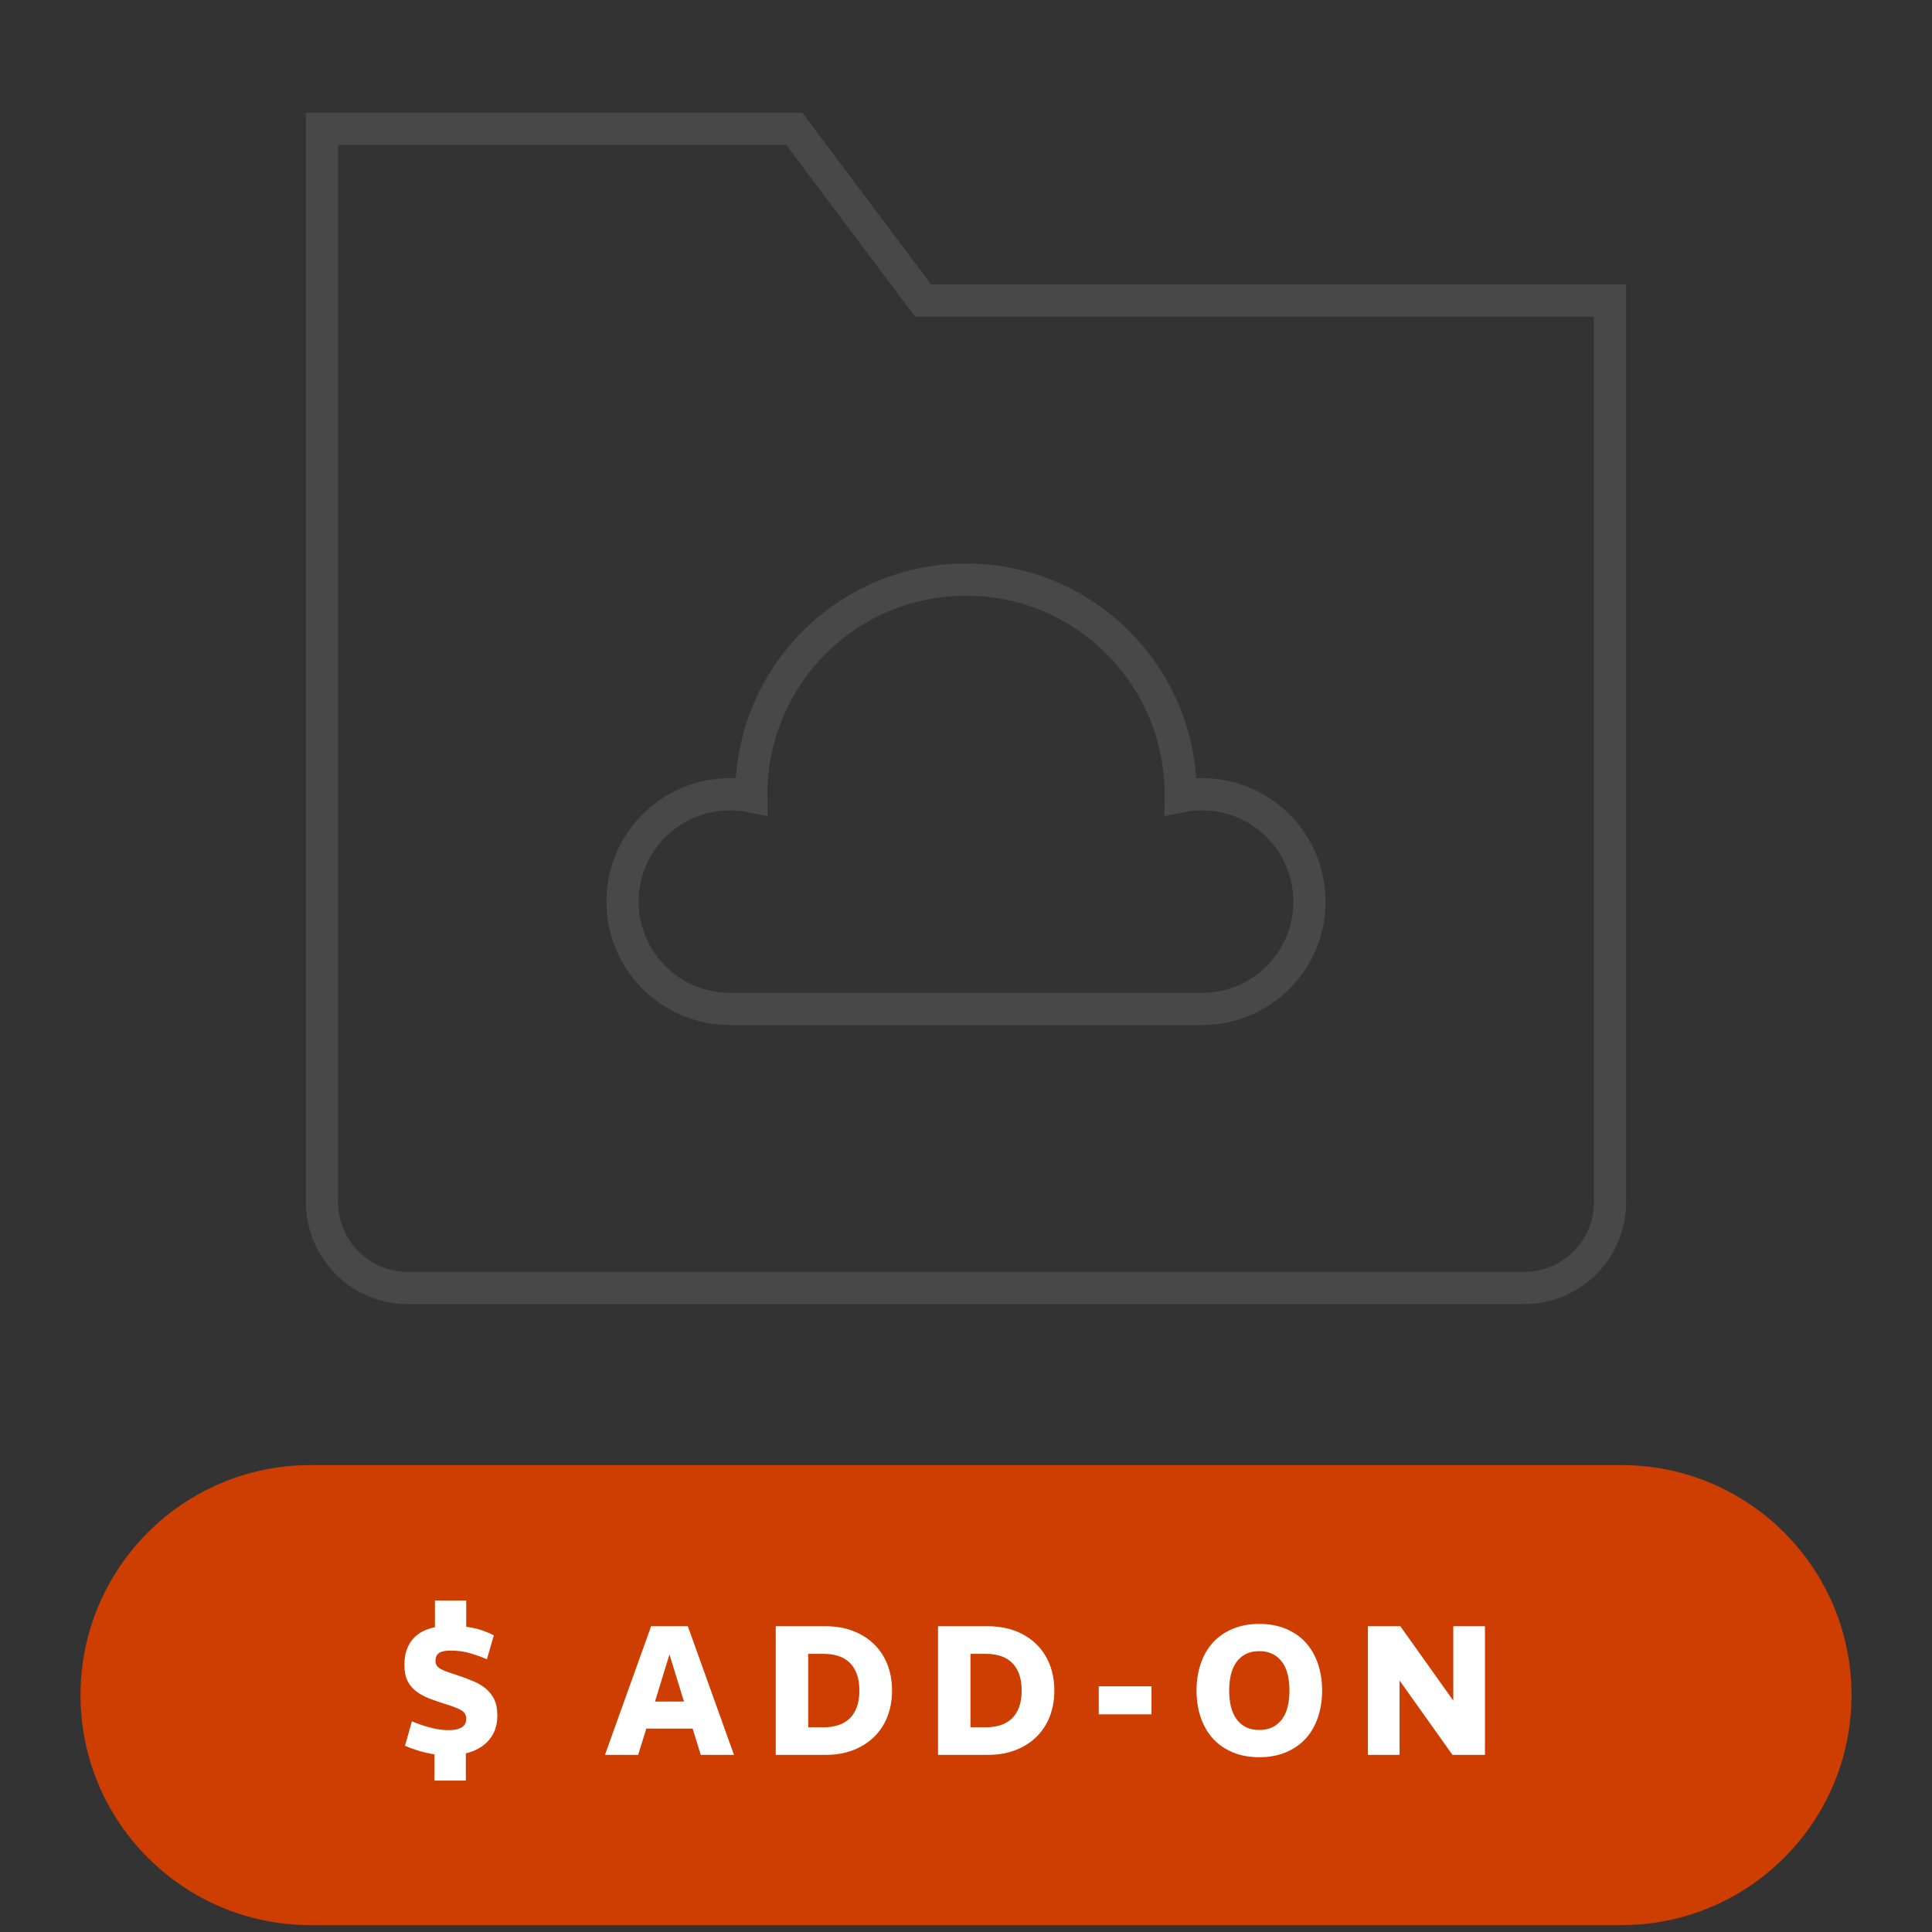
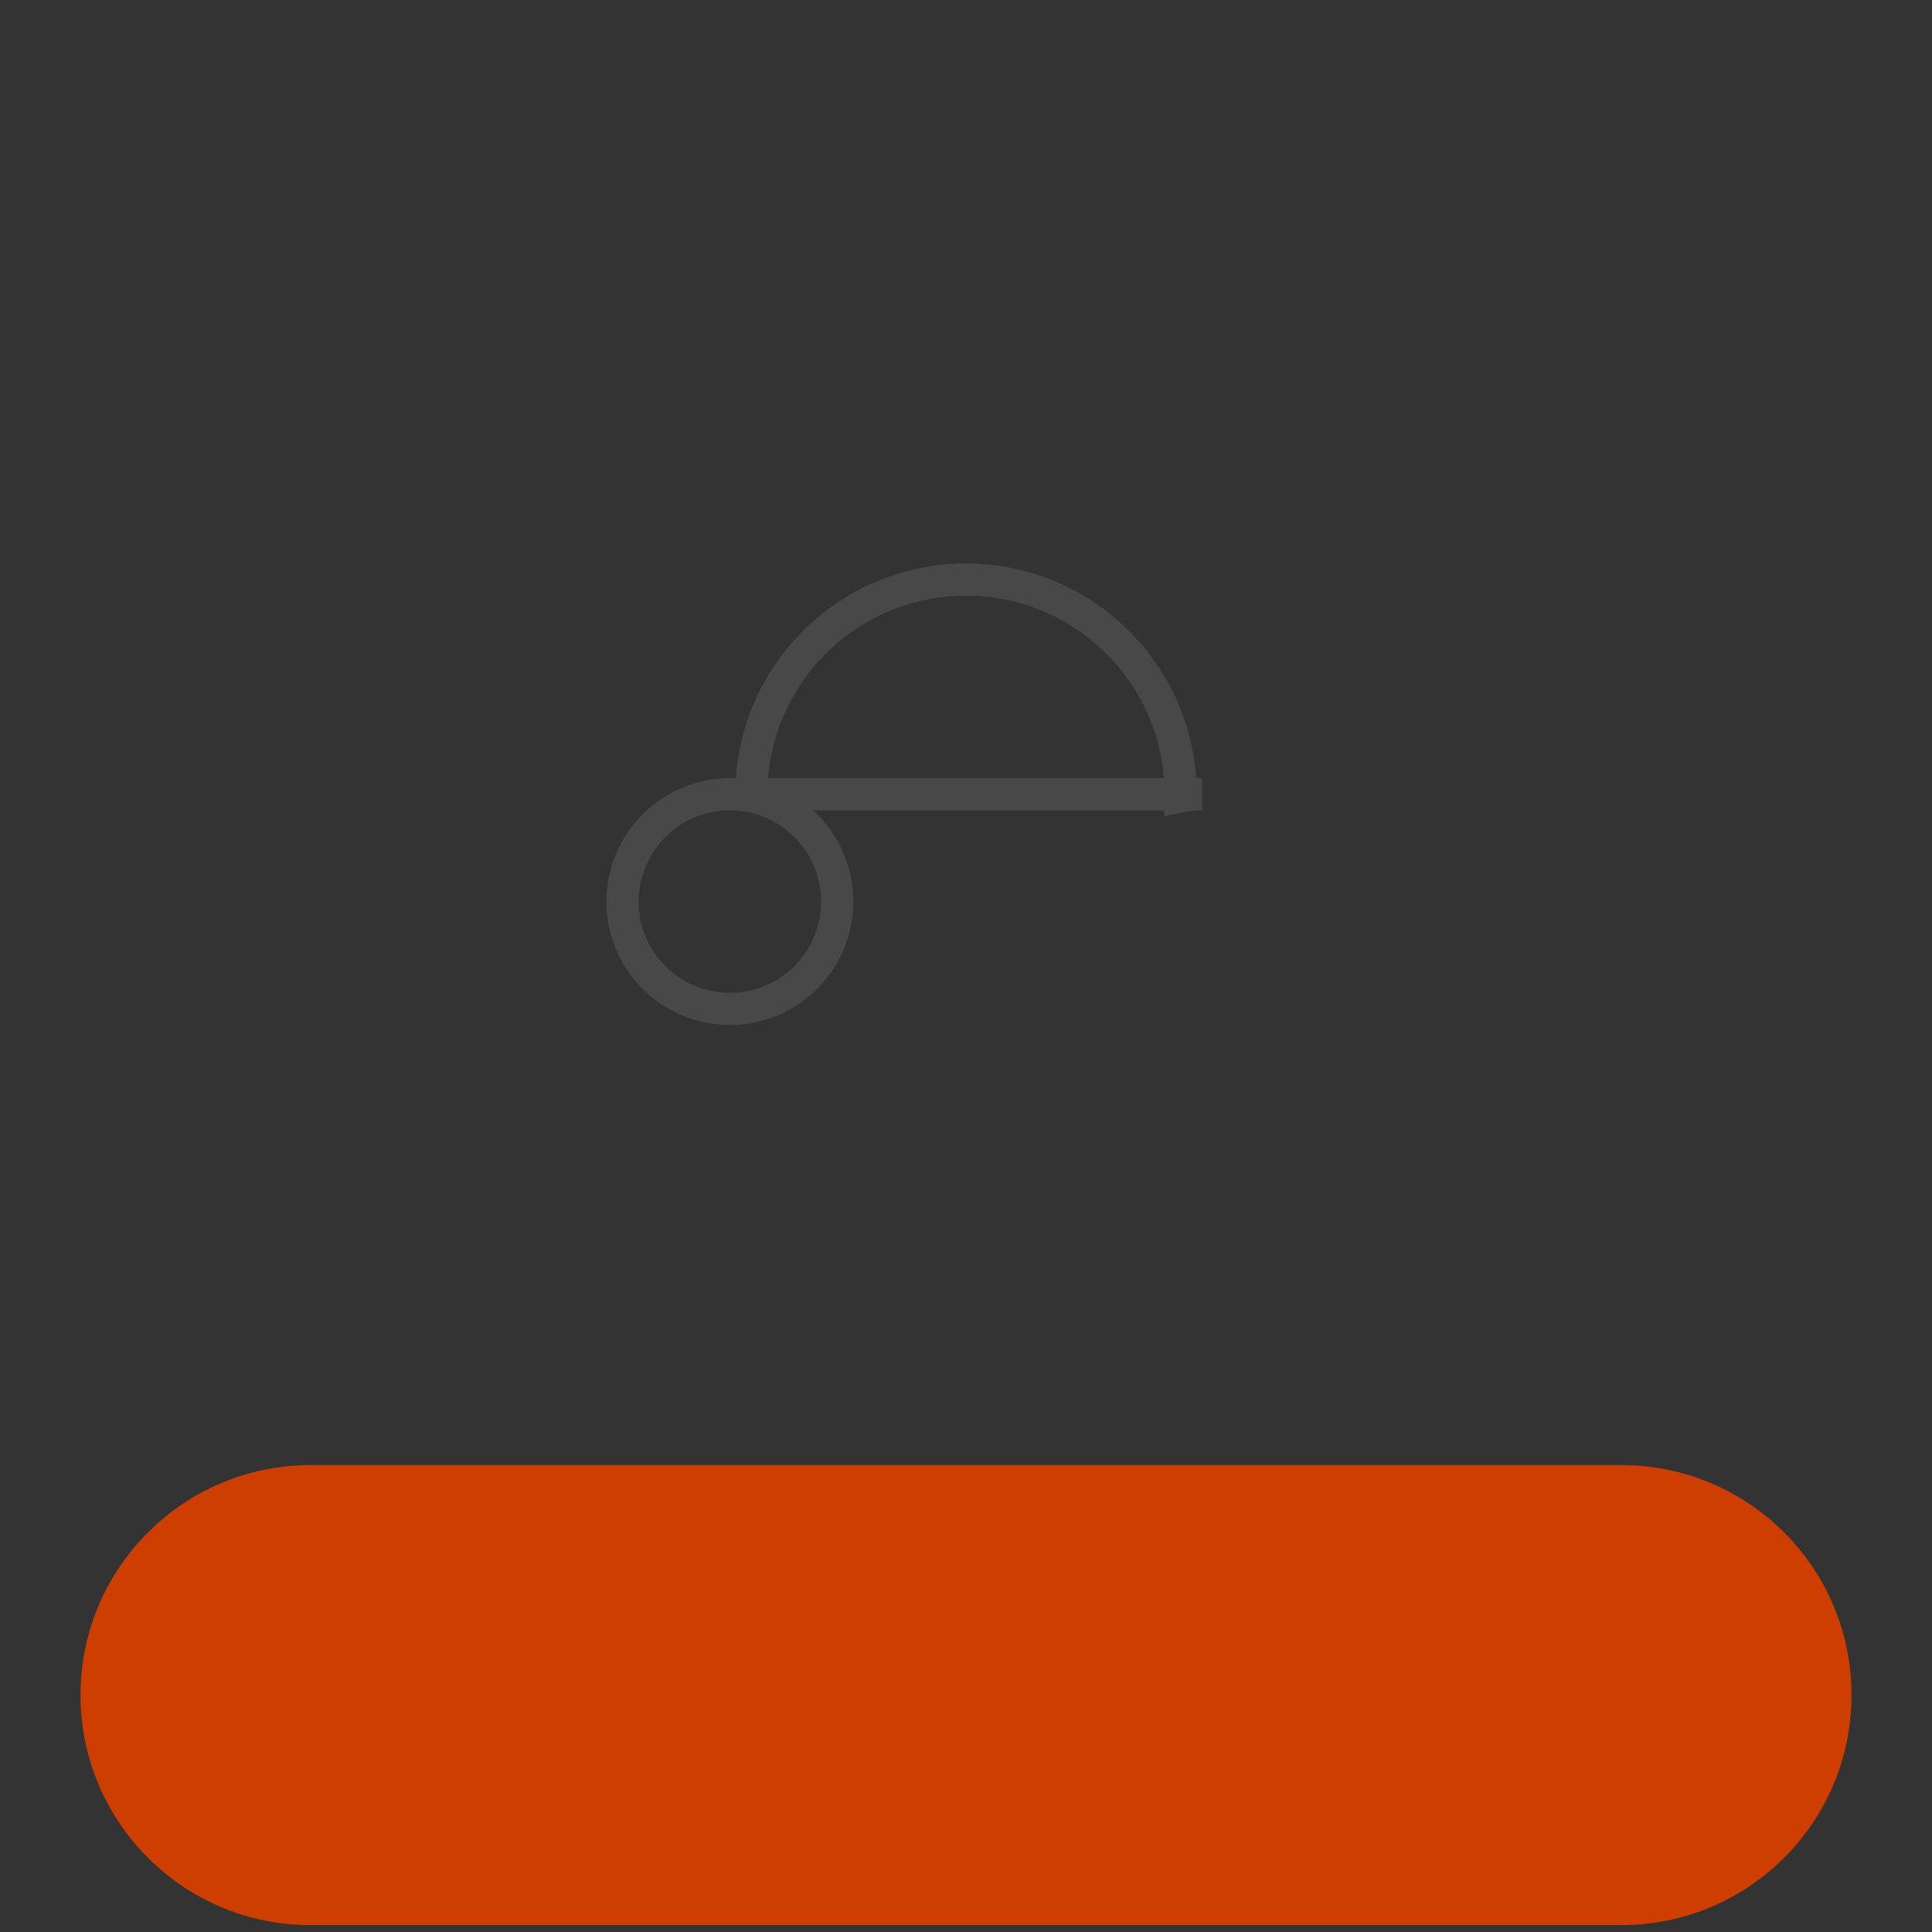
<svg xmlns="http://www.w3.org/2000/svg" version="1.1" viewBox="0 0 120 120">
  <rect x="0" y="0" width="120" height="120" fill="#333333" stroke="none" />
  <g>
    <g id="Layer_1">
      <g id="folder-cloud" opacity=".8">
-         <path id="Shape" d="M94.667,80H25.333c-2.945,0-5.333-2.388-5.333-5.333V8h29.333l8,10.667h42.667v56c0,2.945-2.388,5.333-5.333,5.333Z" fill="none" stroke="#4d4d4d" stroke-linecap="square" stroke-width="2" />
-         <path id="Shape-2" data-name="Shape" d="M74.667,49.333c-.461,0-.912.047-1.347.136,0-.047.013-.089.013-.136,0-7.364-5.969-13.333-13.333-13.333s-13.333,5.969-13.333,13.333c0,.047.013.089.013.136-.435-.089-.885-.136-1.347-.136-3.681,0-6.667,2.985-6.667,6.667s2.985,6.667,6.667,6.667h29.333c3.681,0,6.667-2.985,6.667-6.667s-2.985-6.667-6.667-6.667Z" fill="none" stroke="#4d4d4d" stroke-linecap="square" stroke-width="2" />
+         <path id="Shape-2" data-name="Shape" d="M74.667,49.333c-.461,0-.912.047-1.347.136,0-.047.013-.089.013-.136,0-7.364-5.969-13.333-13.333-13.333s-13.333,5.969-13.333,13.333c0,.047.013.089.013.136-.435-.089-.885-.136-1.347-.136-3.681,0-6.667,2.985-6.667,6.667s2.985,6.667,6.667,6.667c3.681,0,6.667-2.985,6.667-6.667s-2.985-6.667-6.667-6.667Z" fill="none" stroke="#4d4d4d" stroke-linecap="square" stroke-width="2" />
      </g>
      <path id="Rectangle" d="M19.286,91h81.429c7.89,0,14.286,6.396,14.286,14.286h0c0,7.89-6.396,14.286-14.286,14.286H19.286c-7.89,0-14.286-6.396-14.286-14.286h0c0-7.89,6.396-14.286,14.286-14.286Z" fill="#cd3e00" fill-rule="evenodd" />
-       <path id="_x24_-ADD-ON" d="M25.586,106.912c.328.144.696.272,1.104.384.408.112.808.168,1.2.168.336,0,.598-.058.786-.174.188-.116.282-.29.282-.522s-.092-.406-.276-.522c-.184-.116-.496-.242-.936-.378-.392-.12-.748-.242-1.068-.366s-.596-.274-.828-.45c-.232-.176-.412-.394-.54-.654s-.192-.59-.192-.99c0-.352.046-.66.138-.924.092-.264.222-.492.39-.684.168-.192.368-.348.6-.468.232-.12.488-.208.768-.264v-1.656h1.944v1.632c.328.04.628.104.9.192s.544.2.816.336l-.432,1.488c-.312-.136-.656-.26-1.032-.372-.376-.112-.78-.168-1.212-.168-.336,0-.578.05-.726.15s-.222.266-.222.498c0,.12.03.22.09.3.06.08.15.152.27.216s.276.128.468.192l.684.228c.304.104.596.216.876.336.28.12.528.27.744.45.216.18.388.402.516.666.128.264.192.596.192.996,0,.616-.174,1.126-.522,1.53-.348.404-.826.678-1.434.822v1.692h-1.944v-1.632c-.32-.048-.636-.118-.948-.21s-.608-.198-.888-.318l.432-1.524ZM40.442,101.008h2.28l2.868,7.992h-2.064l-.504-1.632h-2.88l-.504,1.632h-2.064l2.868-7.992ZM40.682,105.688h1.8l-.9-2.928-.9,2.928ZM48.182,101.008h3.096c.632,0,1.202.098,1.71.294s.942.47,1.302.822c.36.352.636.772.828,1.26.192.488.288,1.028.288,1.62s-.096,1.132-.288,1.62c-.192.488-.468.908-.828,1.26-.36.352-.794.626-1.302.822s-1.078.294-1.71.294h-3.096v-7.992ZM51.17,107.284c.32,0,.614-.042.882-.126.268-.084.5-.216.696-.396.196-.18.35-.416.462-.708s.168-.642.168-1.05-.056-.758-.168-1.05c-.112-.292-.266-.528-.462-.708-.196-.18-.428-.312-.696-.396-.268-.084-.562-.126-.882-.126h-.972v4.56h.972ZM58.262,101.008h3.096c.632,0,1.202.098,1.71.294s.942.47,1.302.822c.36.352.636.772.828,1.26.192.488.288,1.028.288,1.62s-.096,1.132-.288,1.62c-.192.488-.468.908-.828,1.26-.36.352-.794.626-1.302.822s-1.078.294-1.71.294h-3.096v-7.992ZM61.25,107.284c.32,0,.614-.042.882-.126.268-.084.5-.216.696-.396.196-.18.35-.416.462-.708.112-.292.168-.642.168-1.05s-.056-.758-.168-1.05c-.112-.292-.266-.528-.462-.708-.196-.18-.428-.312-.696-.396-.268-.084-.562-.126-.882-.126h-.972v4.56h.972ZM68.246,104.74h3.276v1.74h-3.276v-1.74ZM74.318,105.004c0-.6.086-1.154.258-1.662.172-.508.422-.944.75-1.308.328-.364.736-.65,1.224-.858s1.044-.312,1.668-.312,1.18.104,1.668.312c.488.208.896.494,1.224.858.328.364.578.8.75,1.308.172.508.258,1.062.258,1.662s-.086,1.154-.258,1.662c-.172.508-.422.944-.75,1.308-.328.364-.736.65-1.224.858-.488.208-1.044.312-1.668.312s-1.18-.104-1.668-.312c-.488-.208-.896-.494-1.224-.858-.328-.364-.578-.8-.75-1.308-.172-.508-.258-1.062-.258-1.662ZM78.218,107.452c.32,0,.598-.06.834-.18s.432-.288.588-.504c.156-.216.27-.474.342-.774.072-.3.108-.63.108-.99s-.036-.69-.108-.99-.186-.558-.342-.774c-.156-.216-.352-.384-.588-.504s-.514-.18-.834-.18c-.328,0-.608.06-.84.18s-.426.288-.582.504c-.156.216-.27.474-.342.774s-.108.63-.108.99.036.69.108.99c.072.3.186.558.342.774.156.216.35.384.582.504s.512.18.84.18ZM84.962,101.008h2.016l3.288,4.62v-4.62h1.968v7.992h-2.016l-3.288-4.62v4.62h-1.968v-7.992Z" fill="#fff" fill-rule="evenodd" />
    </g>
  </g>
</svg>